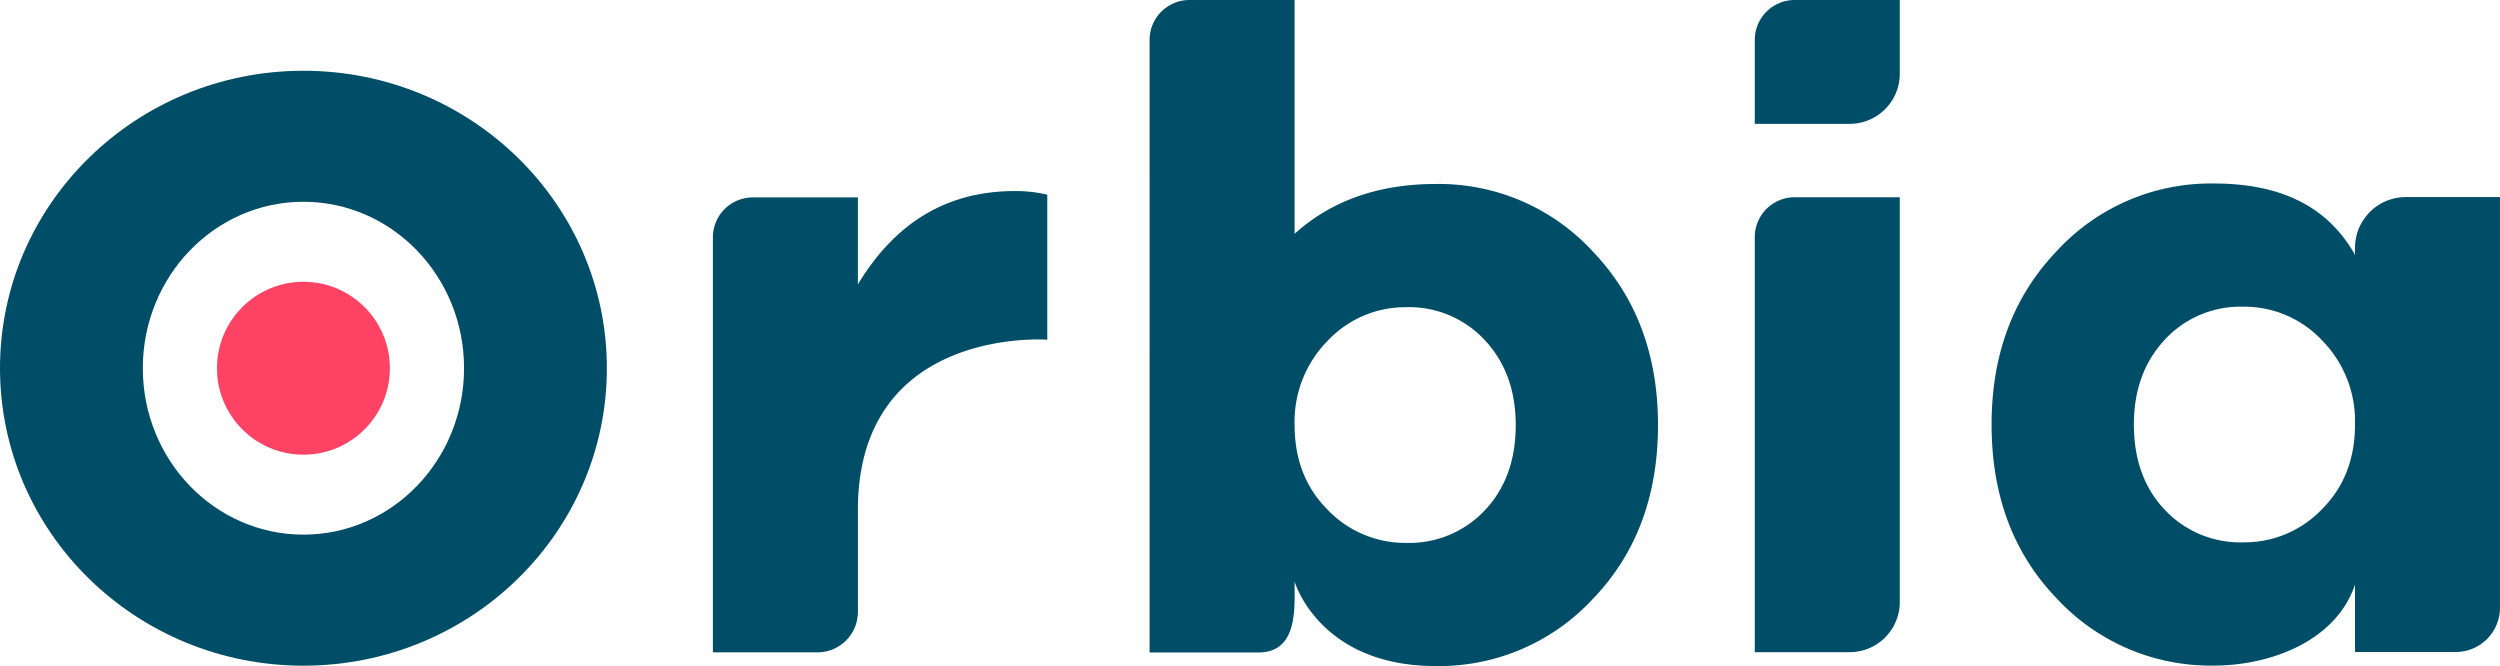
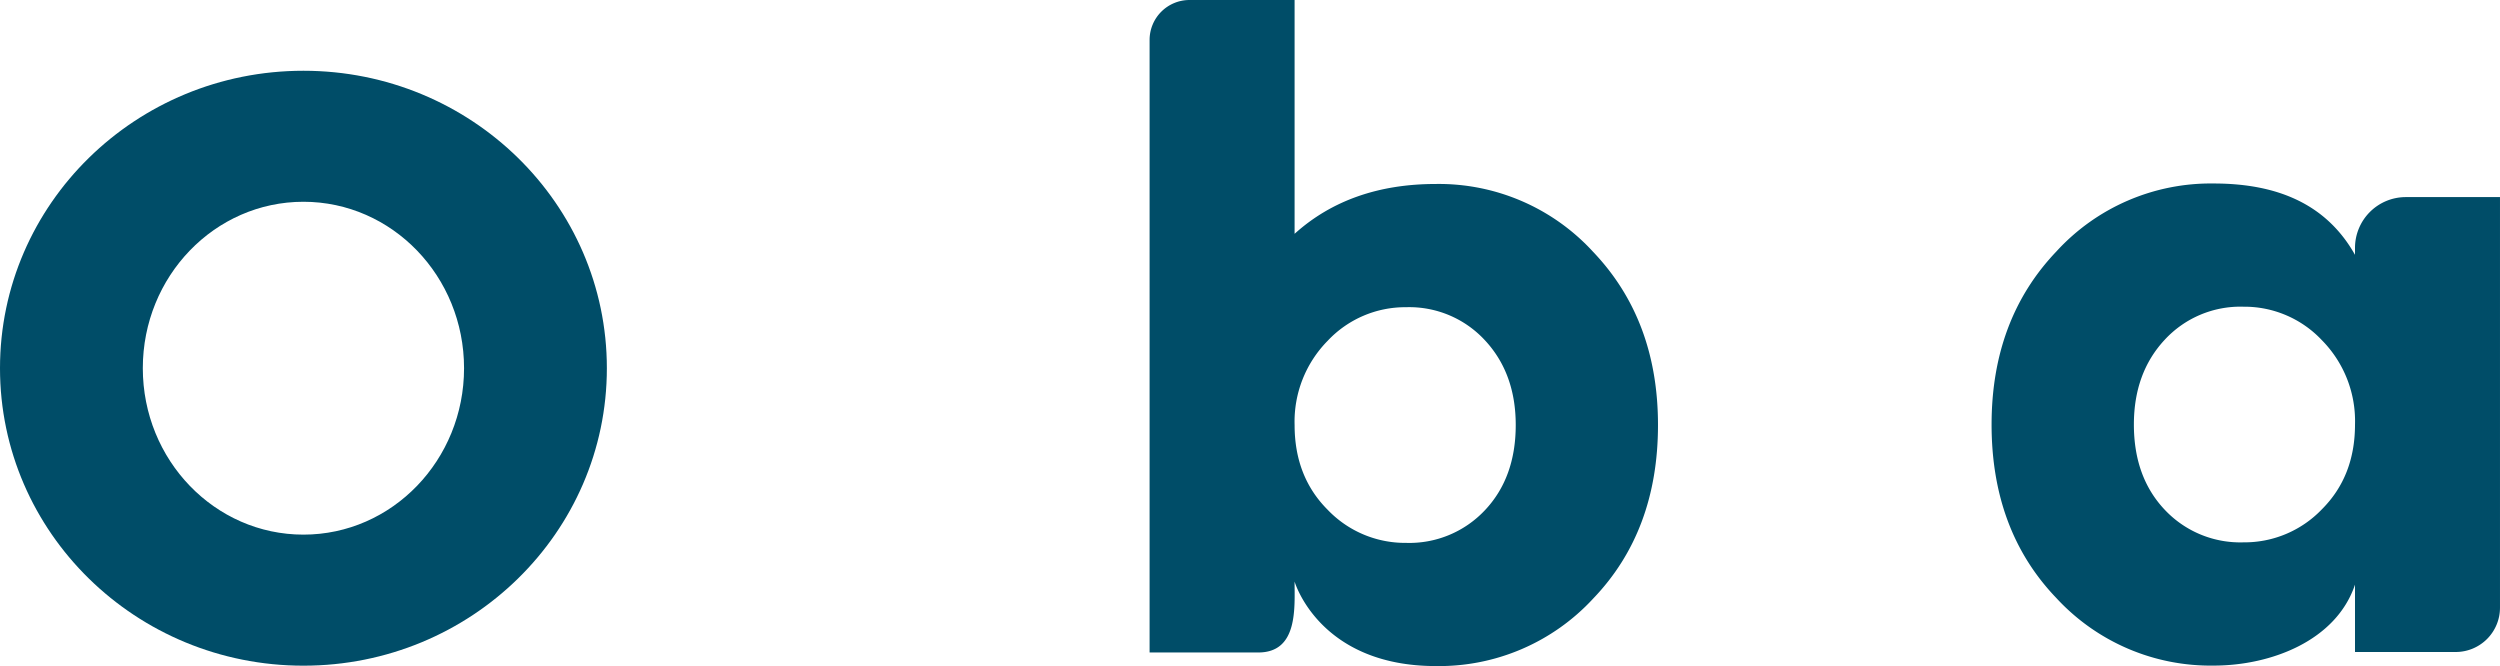
<svg xmlns="http://www.w3.org/2000/svg" width="489.695" height="130.473" viewBox="0 0 489.695 130.473">
  <g id="Logo_-_Orbia" data-name="Logo - Orbia" transform="translate(-246.278 -236.15)">
    <path id="Letter_A" data-name="Letter A" d="M862.522,376.32H842.8V363.127c-3.69,10.984-16.45,15.856-27.693,15.856a41.1,41.1,0,0,1-30.8-13.225q-12.693-13.225-12.692-33.994,0-20.592,12.692-33.9a40.969,40.969,0,0,1,30.8-13.314c12.606,0,22.136,4.112,27.693,13.972v-1.352a9.957,9.957,0,0,1,9.957-9.956H871.2V367.64A8.68,8.68,0,0,1,862.522,376.32Zm-26.2-27.959q6.48-6.478,6.479-16.6a22.549,22.549,0,0,0-6.479-16.508,20.846,20.846,0,0,0-15.355-6.568,20.168,20.168,0,0,0-15.443,6.479q-6.035,6.479-6.036,16.6,0,10.3,6.036,16.687a20.306,20.306,0,0,0,15.443,6.391A20.984,20.984,0,0,0,836.321,348.361Z" transform="translate(-135.229 -12.458)" fill="#004d68" />
    <g id="Letter_I" data-name="Letter I">
-       <path id="Body" d="M709.15,377.288V296a7.823,7.823,0,0,1,7.823-7.823h20.579v79.29a9.821,9.821,0,0,1-9.821,9.821Z" transform="translate(-119.15 -13.392)" fill="#004d68" />
-       <path id="Top" d="M709.15,260.41V243.973a7.823,7.823,0,0,1,7.823-7.823h20.579v14.439a9.821,9.821,0,0,1-9.821,9.821Z" transform="translate(-119.15)" fill="#004d68" />
-     </g>
+       </g>
    <path id="Letter_B" data-name="Letter B" d="M636.41,285.5Q649.1,298.813,649.1,319.4q0,20.768-12.692,33.994a41.1,41.1,0,0,1-30.8,13.224c-22.891,0-27.692-16.555-27.692-16.555,0,5.154.7,13.892-7.1,13.892h-21.3V243.973a7.823,7.823,0,0,1,7.823-7.823h20.579v45.8q10.828-9.763,27.692-9.763A40.969,40.969,0,0,1,636.41,285.5ZM615.2,336.09q6.035-6.39,6.035-16.686,0-10.119-6.035-16.6a20.173,20.173,0,0,0-15.444-6.479A20.841,20.841,0,0,0,584.4,302.9a22.55,22.55,0,0,0-6.48,16.509q0,10.117,6.48,16.6a20.98,20.98,0,0,0,15.354,6.48A20.308,20.308,0,0,0,615.2,336.09Z" transform="translate(-78.058)" fill="#004d68" />
-     <path id="Letter_R" data-name="Letter R" d="M499.824,287.261v28.4s-37.1-2.745-37.1,33.373v19.952a7.918,7.918,0,0,1-7.918,7.917H434.321V295.616a7.823,7.823,0,0,1,7.823-7.823h20.579v17.041q11.006-18.283,30.71-18.284A26.378,26.378,0,0,1,499.824,287.261Z" transform="translate(-48.405 -12.974)" fill="#004d68" />
    <g id="Letter_O_Dot" data-name="Letter O + Dot" transform="translate(246.278 250.01)">
-       <circle id="Dot" cx="16.935" cy="16.935" r="16.935" transform="translate(42.501 41.332)" fill="#ff4364" />
      <path id="Letter_O" data-name="Letter O" d="M305.713,254.815c-32.825,0-59.435,26.086-59.435,58.266s26.61,58.267,59.435,58.267,59.436-26.086,59.436-58.267S338.539,254.815,305.713,254.815Zm0,90.862c-17.376,0-31.461-14.593-31.461-32.6s14.085-32.6,31.461-32.6,31.462,14.595,31.462,32.6S323.09,345.677,305.713,345.677Z" transform="translate(-246.278 -254.815)" fill="#004d68" />
    </g>
  </g>
</svg>